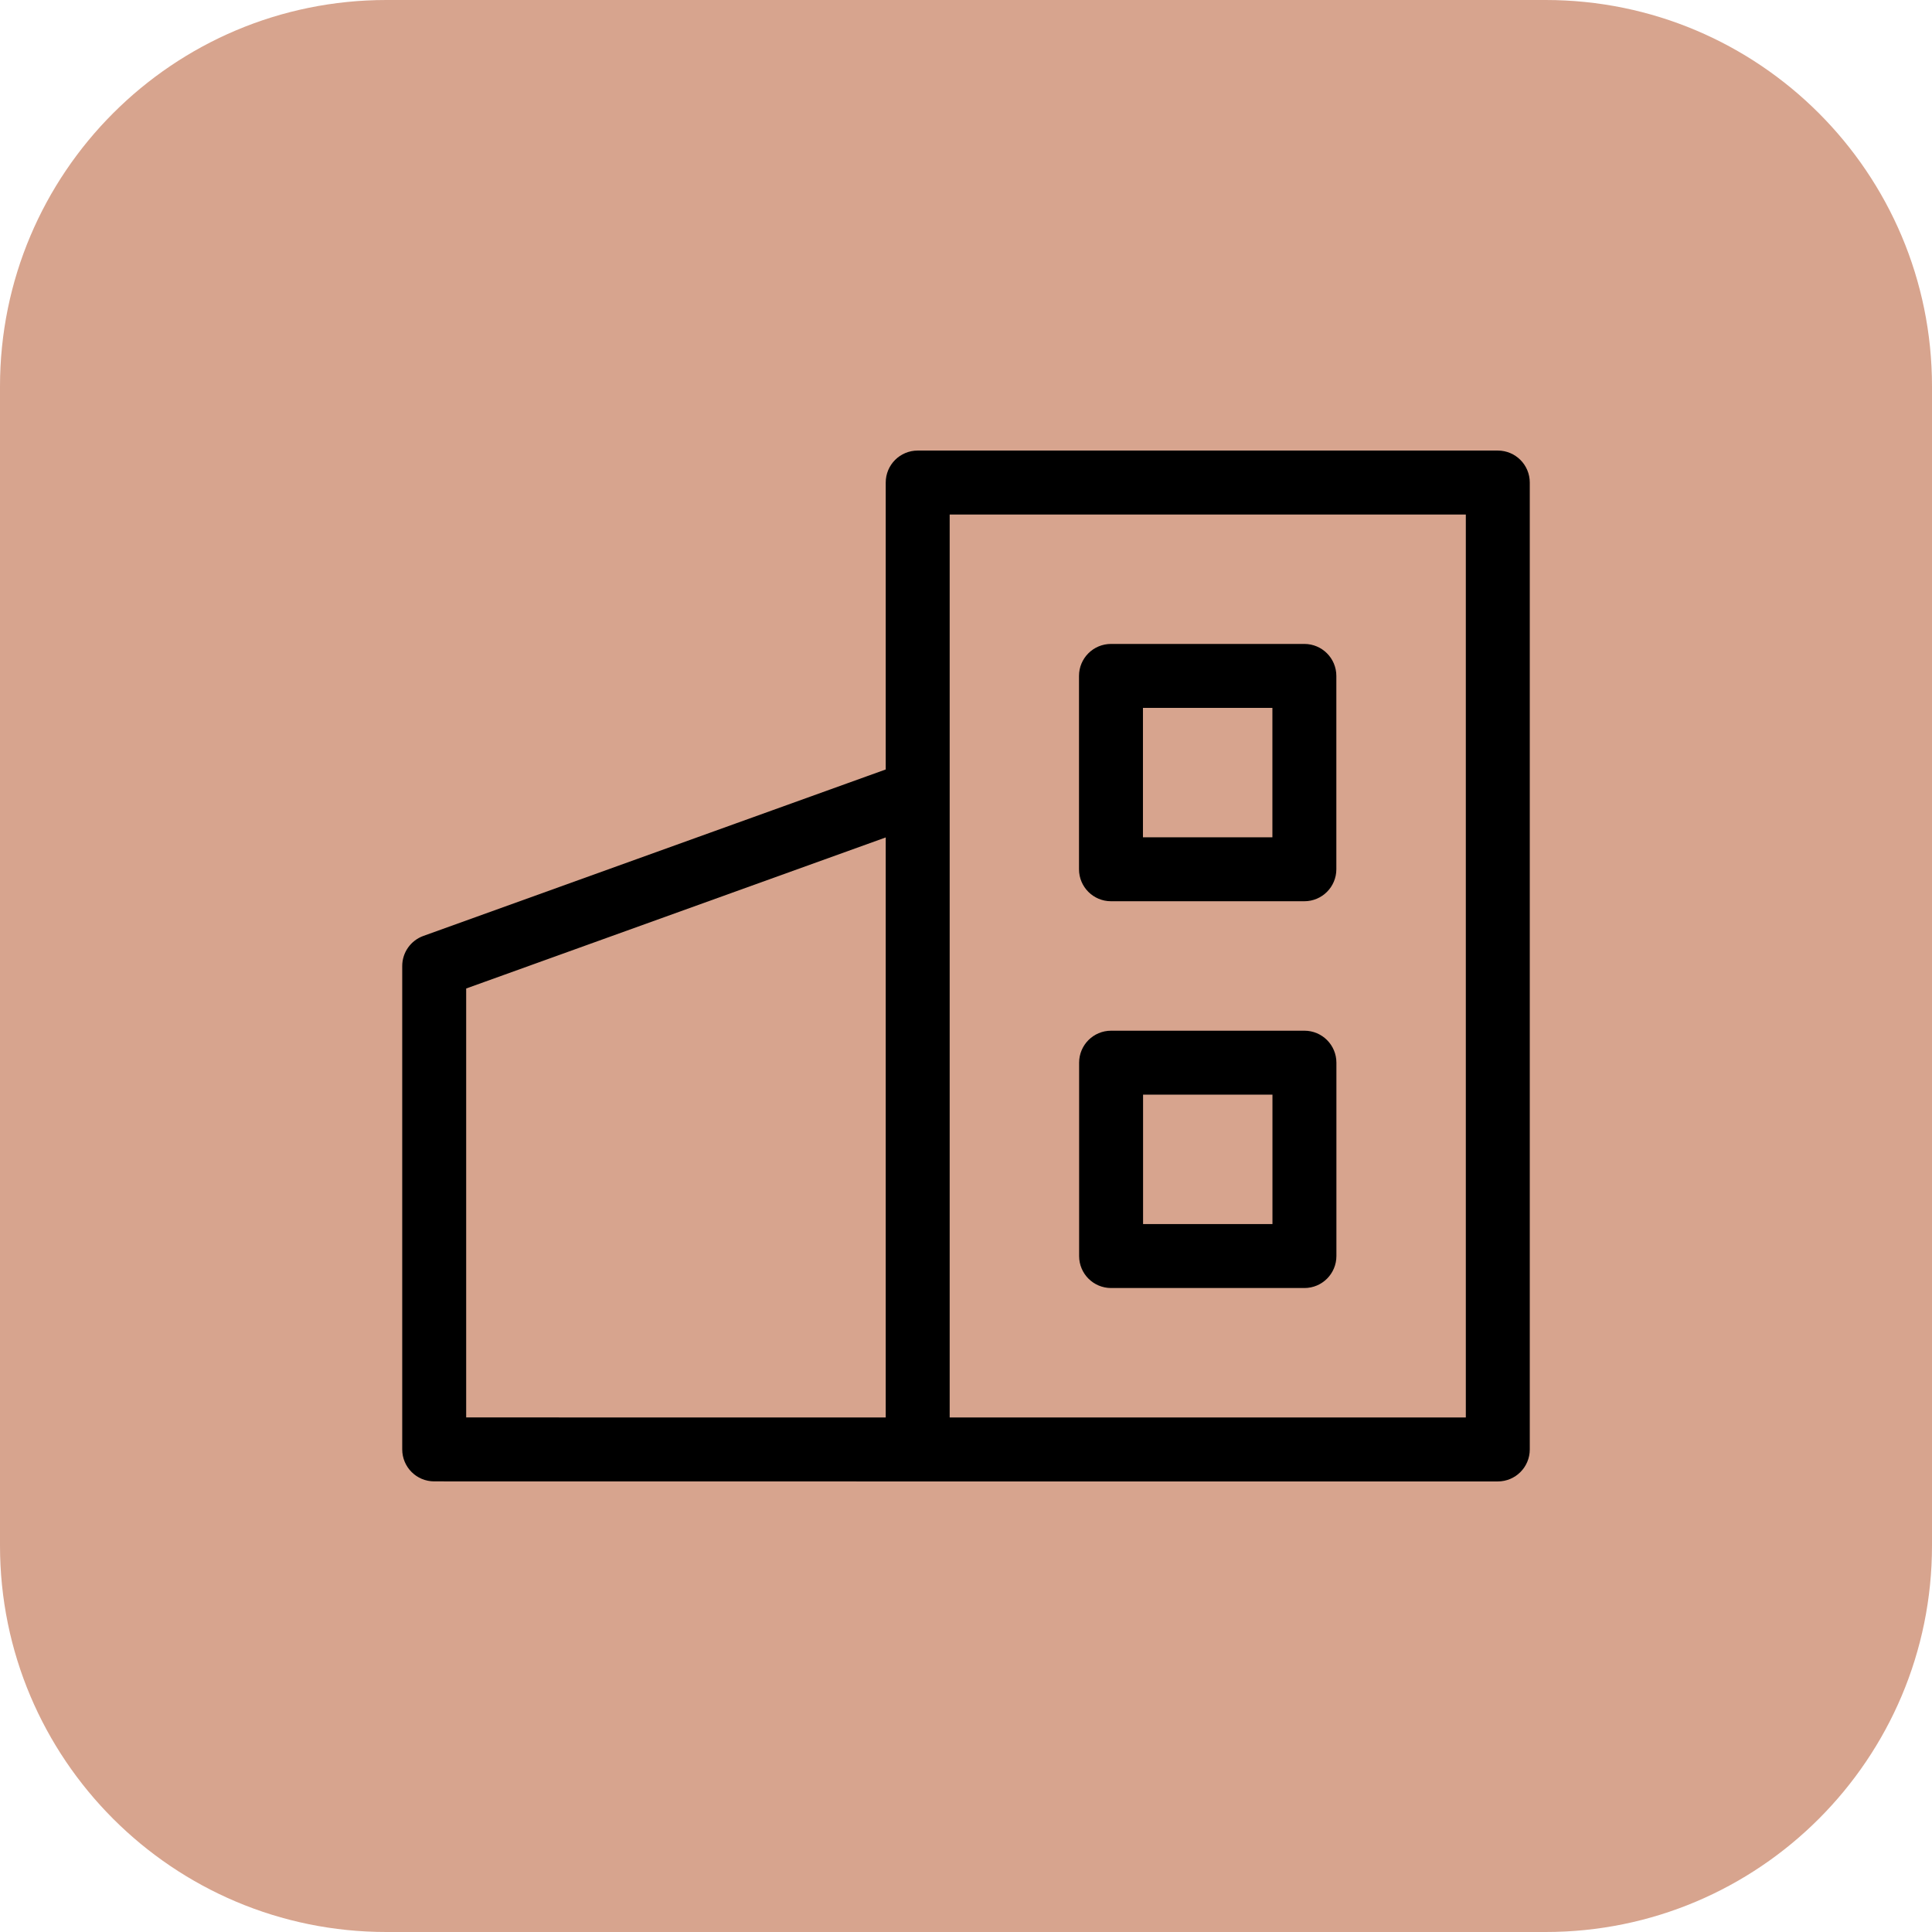
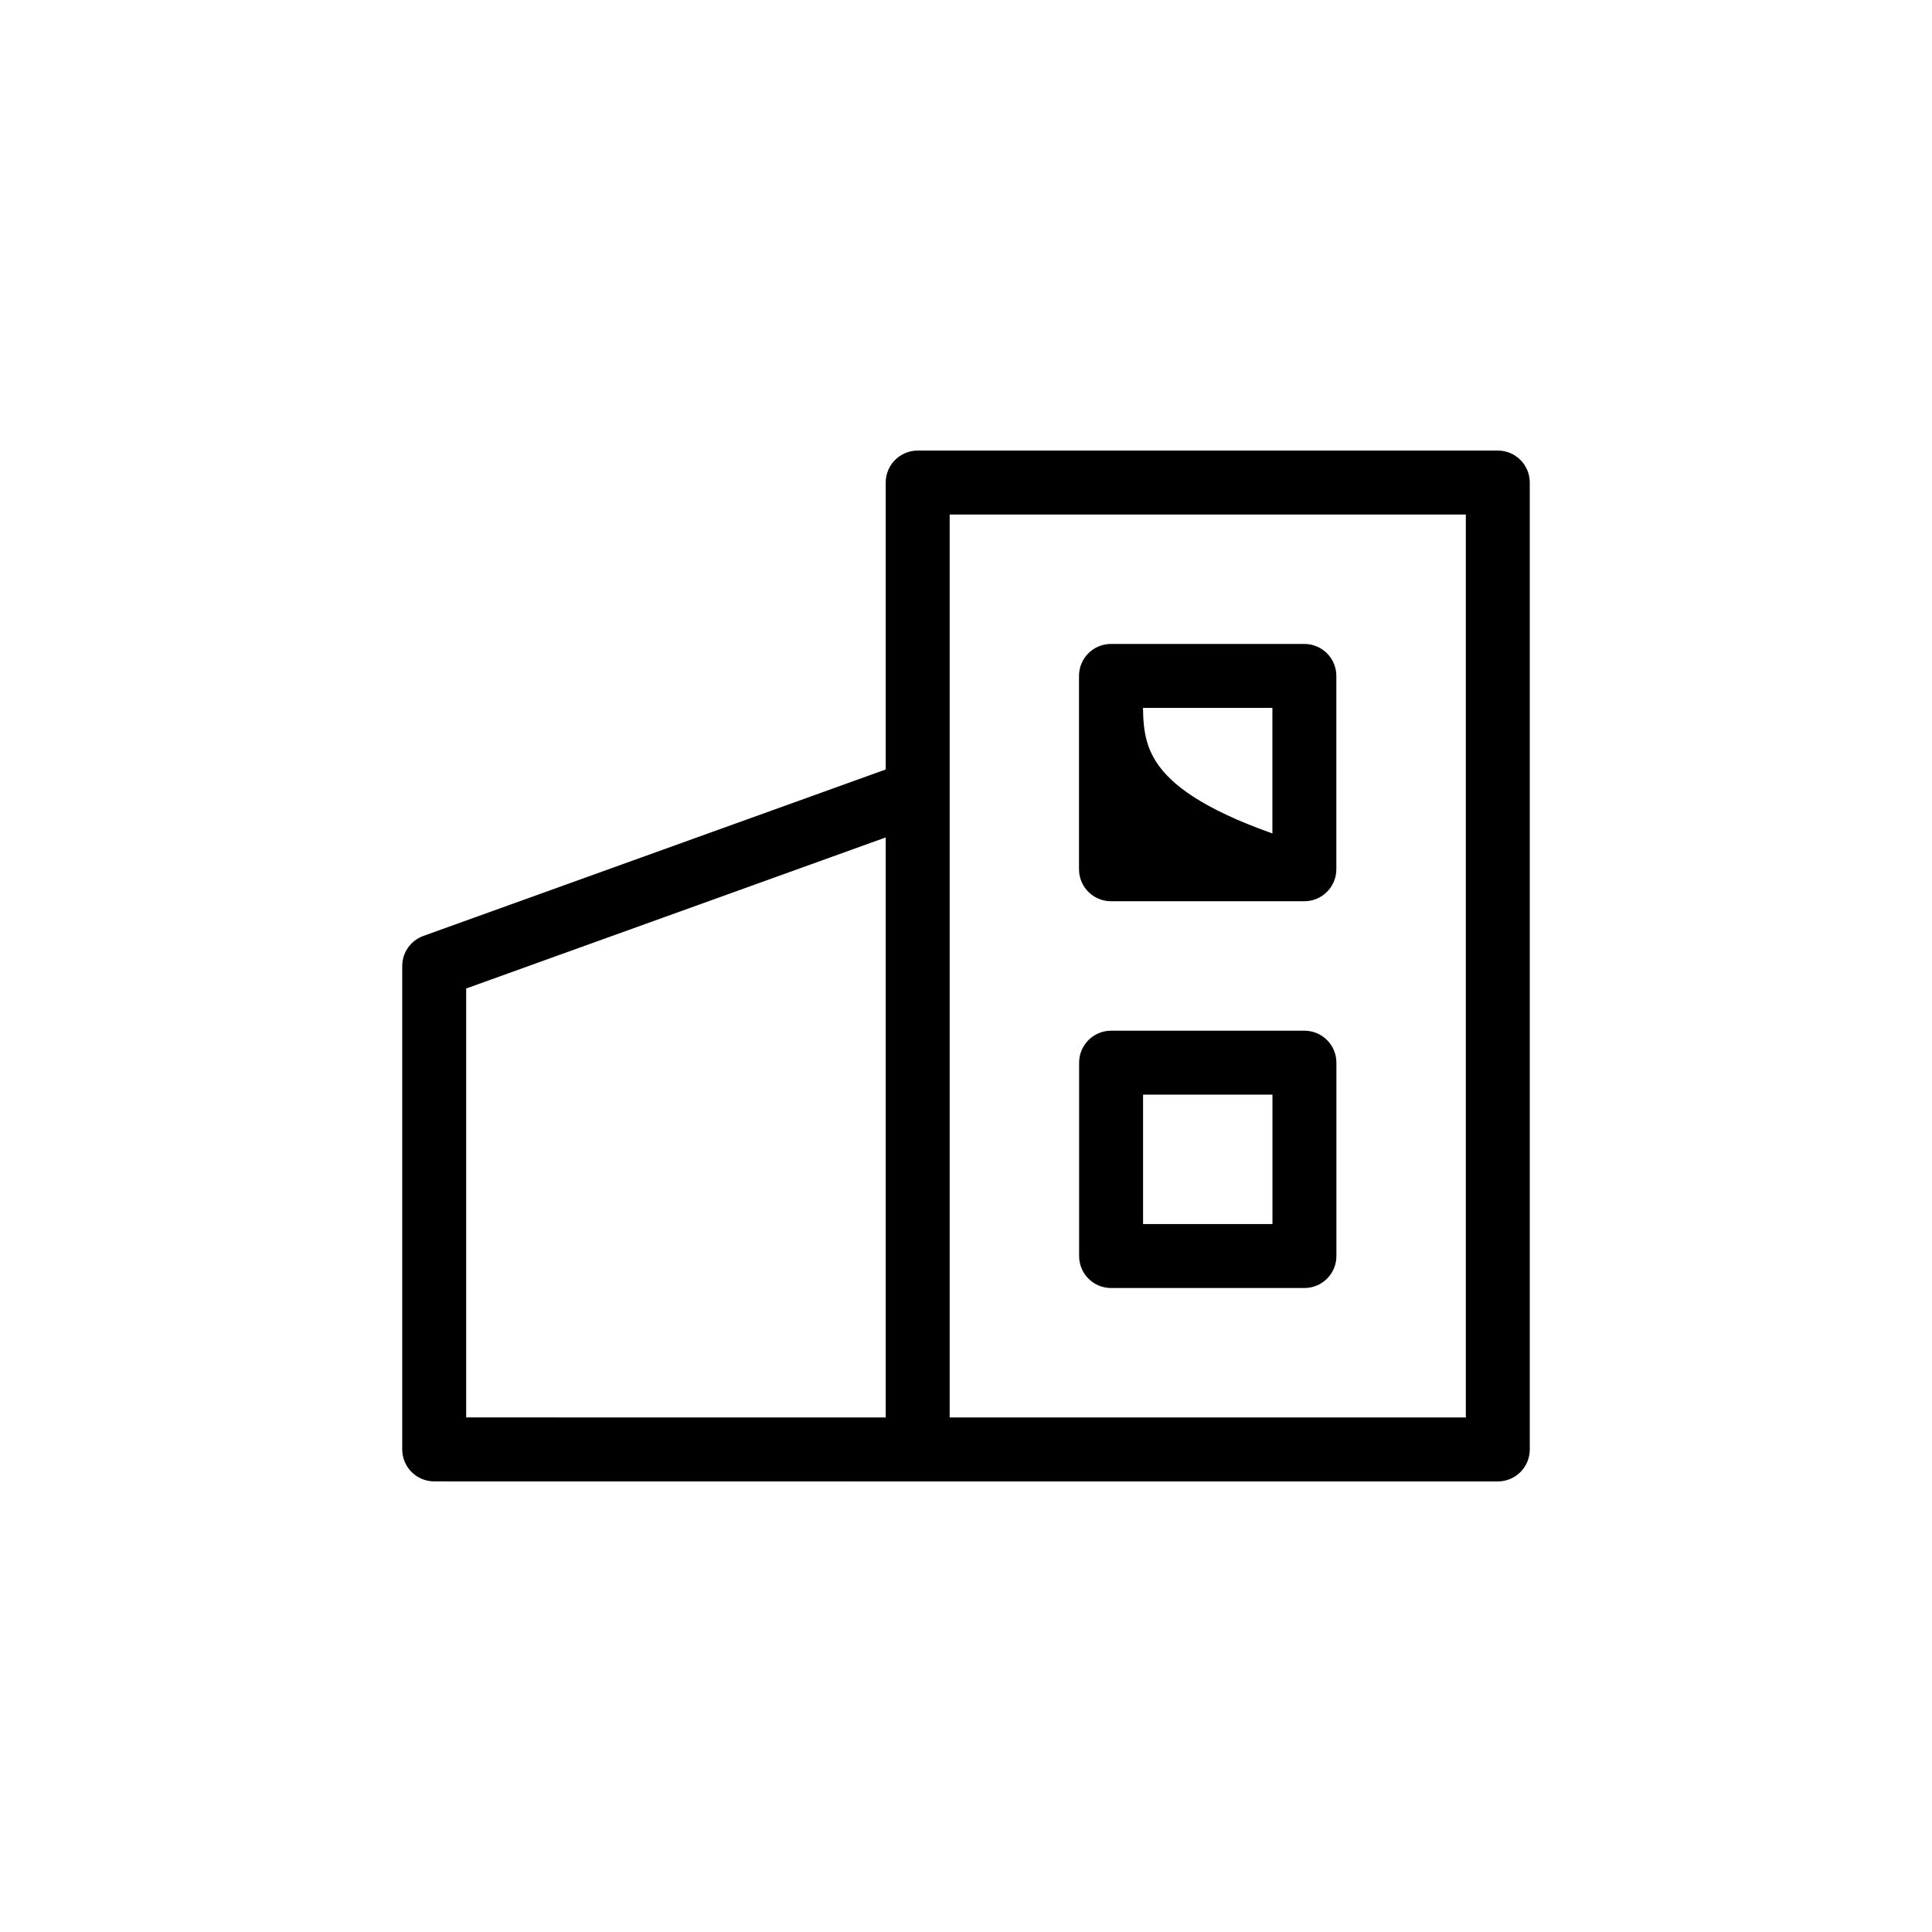
<svg xmlns="http://www.w3.org/2000/svg" viewBox="0 0 100.00 100.00" data-guides="{&quot;vertical&quot;:[],&quot;horizontal&quot;:[]}">
  <defs />
-   <path fill="#b3542a" stroke="none" fill-opacity="0.53" stroke-width="1" stroke-opacity="1" color="rgb(51, 51, 51)" fill-rule="evenodd" x="0" y="0" width="100" height="100" rx="20" ry="20" id="tSvg10cb4478565" title="Rectangle 1" d="M0 20C0 8.954 8.954 0 20 0C40 0 60 0 80 0C91.046 0 100 8.954 100 20C100 40 100 60 100 80C100 91.046 91.046 100 80 100C60 100 40 100 20 100C8.954 100 0 91.046 0 80C0 60 0 40 0 20Z" style="transform-origin: -29700px -24700px;" />
  <path fill="#000000" stroke="#000000" fill-opacity="1" stroke-width="1" stroke-opacity="1" color="rgb(51, 51, 51)" fill-rule="evenodd" id="tSvgbbb4121c6b" title="Path 3" d="M77.526 23.821C67.517 23.821 57.508 23.821 47.5 23.821C46.862 23.821 46.345 24.338 46.345 24.976C46.345 30.044 46.345 35.111 46.345 40.179C38.258 43.091 30.17 46.003 22.083 48.914C21.625 49.079 21.319 49.514 21.319 50.001C21.319 58.341 21.319 66.681 21.319 75.021C21.319 75.659 21.836 76.176 22.474 76.176C30.816 76.177 39.158 76.178 47.5 76.179C57.508 76.179 67.517 76.179 77.526 76.179C78.164 76.179 78.681 75.662 78.681 75.024C78.681 58.341 78.681 41.659 78.681 24.976C78.681 24.338 78.164 23.821 77.526 23.821ZM23.629 50.813C31.201 48.087 38.773 45.361 46.345 42.634C46.345 53.046 46.345 63.458 46.345 73.869C38.773 73.868 31.201 73.867 23.629 73.866C23.629 66.182 23.629 58.498 23.629 50.813ZM76.371 73.869C67.132 73.869 57.894 73.869 48.655 73.869C48.655 57.956 48.655 42.044 48.655 26.131C57.894 26.131 67.132 26.131 76.371 26.131C76.371 42.044 76.371 57.956 76.371 73.869Z" />
-   <path fill="#000000" stroke="#000000" fill-opacity="1" stroke-width="1" stroke-opacity="1" color="rgb(51, 51, 51)" fill-rule="evenodd" id="tSvg1310d831cc4" title="Path 4" d="M57.504 46.148C60.841 46.148 64.177 46.148 67.514 46.148C68.151 46.148 68.669 45.631 68.669 44.993C68.669 41.657 68.669 38.321 68.669 34.985C68.669 34.347 68.151 33.83 67.514 33.83C64.177 33.83 60.841 33.83 57.504 33.83C56.867 33.83 56.349 34.347 56.349 34.985C56.349 38.321 56.349 41.657 56.349 44.993C56.349 45.631 56.867 46.148 57.504 46.148ZM58.659 36.14C61.226 36.14 63.792 36.14 66.359 36.14C66.359 38.706 66.359 41.272 66.359 43.839C63.792 43.839 61.226 43.839 58.659 43.839C58.659 41.272 58.659 38.706 58.659 36.14ZM67.517 53.849C64.181 53.849 60.845 53.849 57.51 53.849C56.872 53.849 56.355 54.366 56.355 55.004C56.355 58.34 56.355 61.676 56.355 65.013C56.355 65.651 56.872 66.168 57.51 66.168C60.845 66.168 64.181 66.168 67.517 66.168C68.155 66.168 68.672 65.651 68.672 65.013C68.672 61.676 68.672 58.34 68.672 55.004C68.672 54.366 68.155 53.849 67.517 53.849ZM66.362 63.858C63.796 63.858 61.23 63.858 58.665 63.858C58.665 61.291 58.665 58.725 58.665 56.159C61.23 56.159 63.796 56.159 66.362 56.159C66.362 58.725 66.362 61.291 66.362 63.858Z" />
+   <path fill="#000000" stroke="#000000" fill-opacity="1" stroke-width="1" stroke-opacity="1" color="rgb(51, 51, 51)" fill-rule="evenodd" id="tSvg1310d831cc4" title="Path 4" d="M57.504 46.148C60.841 46.148 64.177 46.148 67.514 46.148C68.151 46.148 68.669 45.631 68.669 44.993C68.669 41.657 68.669 38.321 68.669 34.985C68.669 34.347 68.151 33.83 67.514 33.83C64.177 33.83 60.841 33.83 57.504 33.83C56.867 33.83 56.349 34.347 56.349 34.985C56.349 38.321 56.349 41.657 56.349 44.993C56.349 45.631 56.867 46.148 57.504 46.148ZM58.659 36.14C61.226 36.14 63.792 36.14 66.359 36.14C66.359 38.706 66.359 41.272 66.359 43.839C58.659 41.272 58.659 38.706 58.659 36.14ZM67.517 53.849C64.181 53.849 60.845 53.849 57.51 53.849C56.872 53.849 56.355 54.366 56.355 55.004C56.355 58.34 56.355 61.676 56.355 65.013C56.355 65.651 56.872 66.168 57.51 66.168C60.845 66.168 64.181 66.168 67.517 66.168C68.155 66.168 68.672 65.651 68.672 65.013C68.672 61.676 68.672 58.34 68.672 55.004C68.672 54.366 68.155 53.849 67.517 53.849ZM66.362 63.858C63.796 63.858 61.23 63.858 58.665 63.858C58.665 61.291 58.665 58.725 58.665 56.159C61.23 56.159 63.796 56.159 66.362 56.159C66.362 58.725 66.362 61.291 66.362 63.858Z" />
</svg>